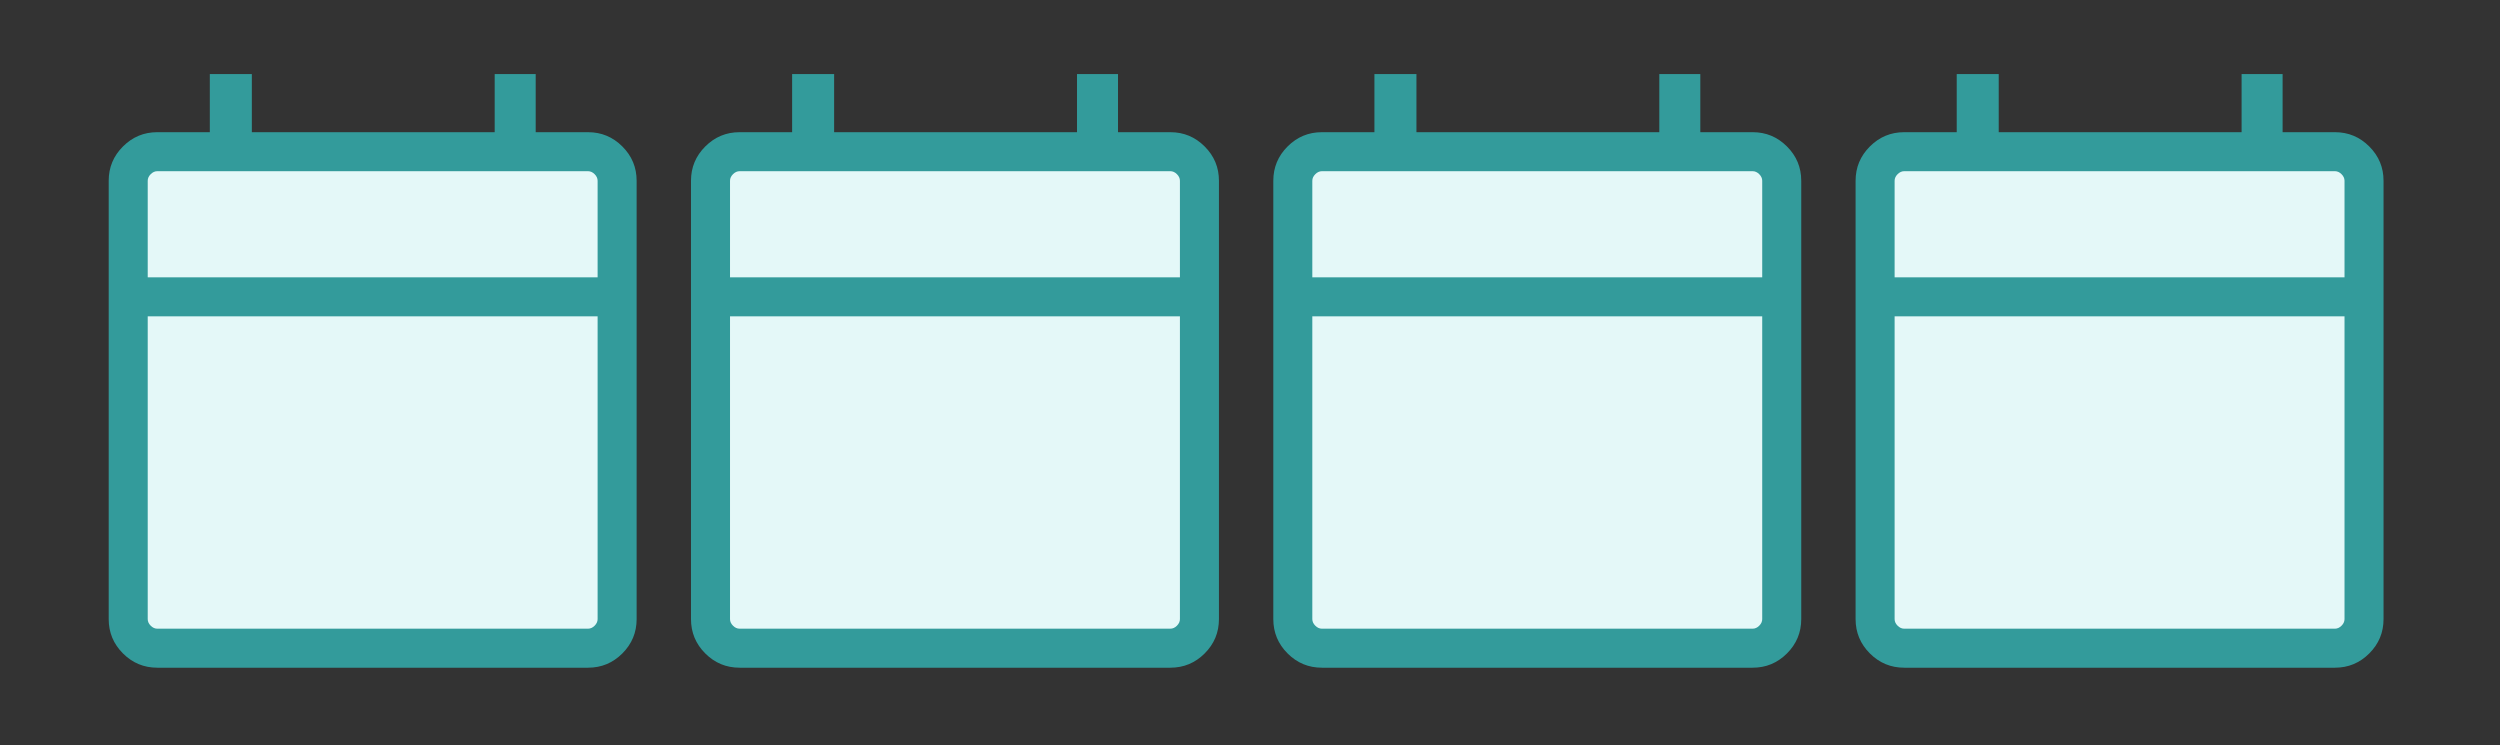
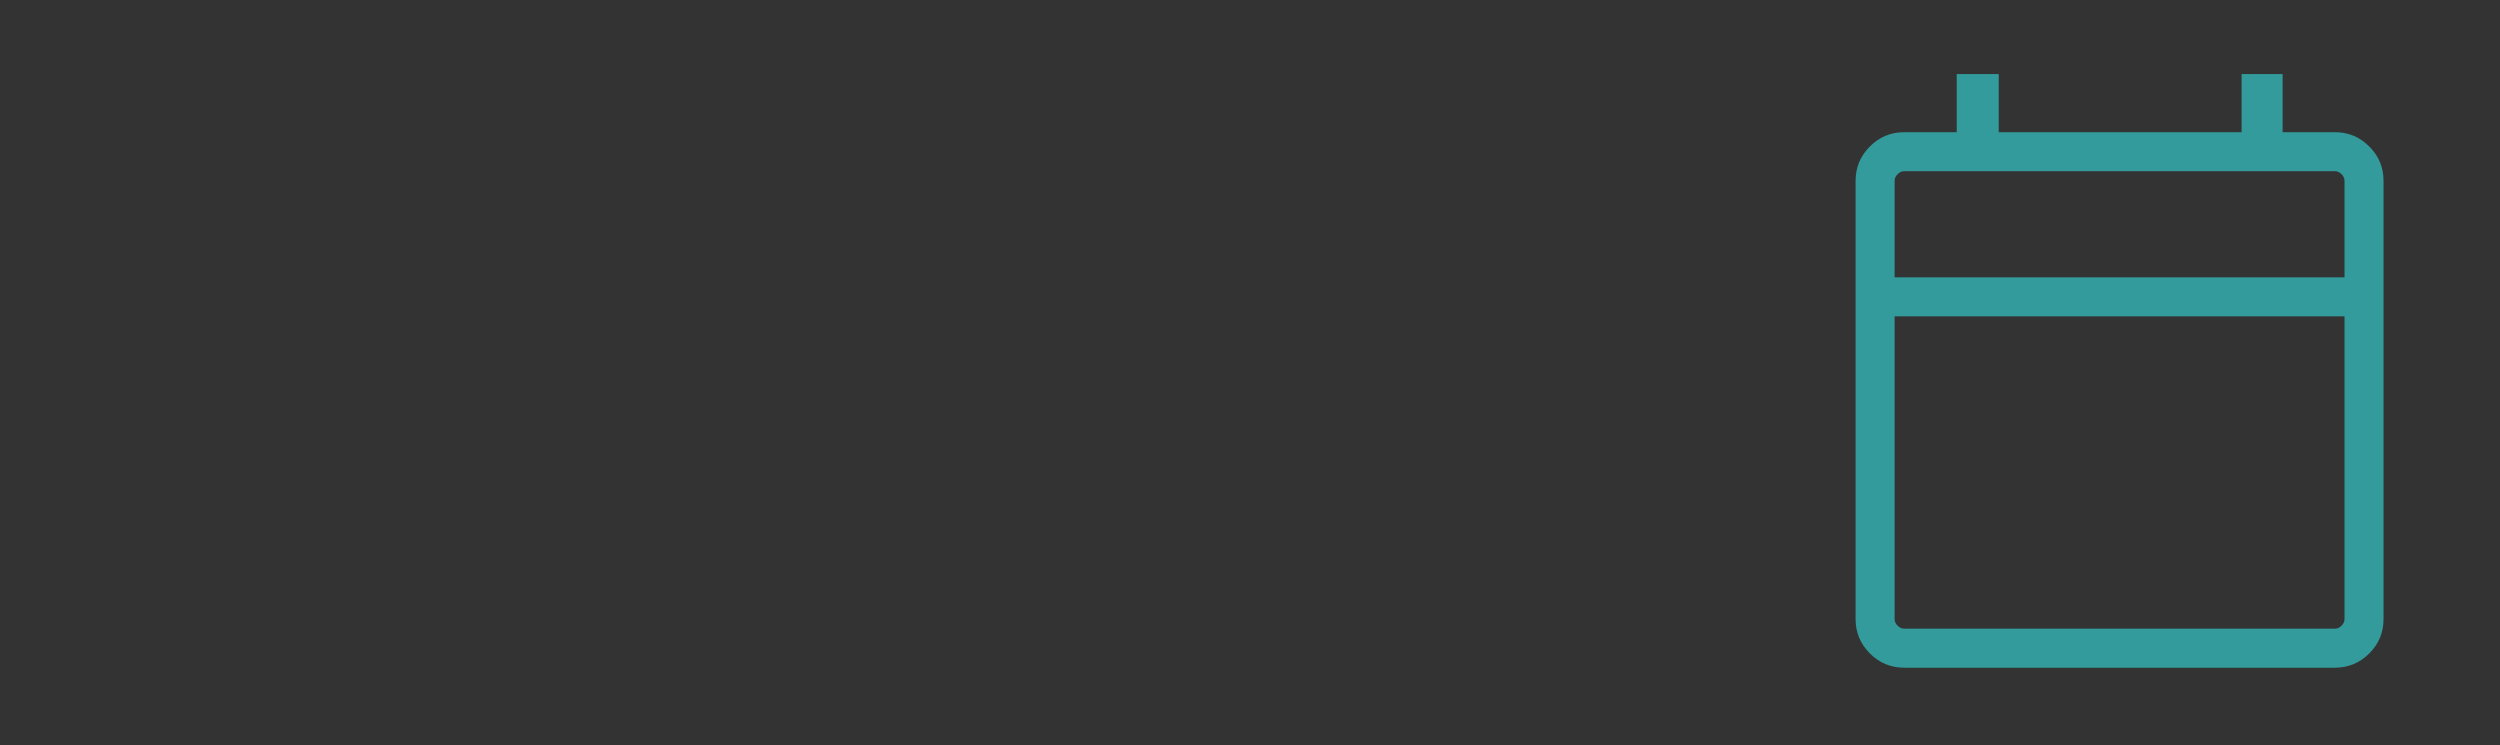
<svg xmlns="http://www.w3.org/2000/svg" width="161" height="48" viewBox="0 0 161 48" fill="none">
  <rect x="0" y="0" width="161" height="48" fill="#333333" stroke="none" />
-   <path d="M38.527 9.82C39.08 9.82 39.528 10.268 39.528 10.82V40.177C39.528 40.729 39.08 41.176 38.528 41.177H9.473C8.92 41.177 8.473 40.729 8.473 40.177V10.82C8.473 10.268 8.92 9.82 9.473 9.82H38.527ZM76.027 9.82C76.58 9.82 77.028 10.268 77.028 10.82V40.177C77.028 40.729 76.58 41.176 76.028 41.177H46.973C46.42 41.177 45.973 40.729 45.973 40.177V10.82C45.973 10.268 46.42 9.82 46.973 9.82H76.027ZM113.528 9.82C114.081 9.82 114.529 10.268 114.529 10.82V40.177C114.529 40.729 114.081 41.176 113.529 41.177H84.474C83.921 41.177 83.474 40.729 83.474 40.177V10.82C83.474 10.268 83.921 9.82 84.474 9.82H113.528ZM151.028 9.82C151.581 9.82 152.029 10.268 152.029 10.82V40.177C152.029 40.729 151.581 41.176 151.029 41.177H121.974C121.421 41.177 120.974 40.729 120.974 40.177V10.82C120.974 10.268 121.421 9.82 121.974 9.82H151.028Z" fill="#E4F8F8" />
-   <path d="M10.128 43C9.268 43 8.532 42.694 7.919 42.081C7.306 41.468 7 40.731 7 39.871V11.641C7 10.781 7.306 10.045 7.919 9.433C8.532 8.82 9.268 8.513 10.128 8.513H13.512V4.77H16.218V8.513H31.858V4.77H34.499V8.513H37.871C38.731 8.513 39.467 8.82 40.08 9.433C40.693 10.045 40.999 10.781 40.999 11.641V39.871C40.999 40.731 40.693 41.468 40.08 42.081C39.467 42.694 38.731 43 37.871 43H10.128ZM10.128 40.487H37.871C38.025 40.487 38.166 40.423 38.294 40.295C38.422 40.167 38.486 40.026 38.486 39.871V20.372H9.513V39.871C9.513 40.026 9.577 40.167 9.705 40.295C9.833 40.423 9.974 40.487 10.128 40.487ZM9.513 17.859H38.486V11.641C38.486 11.487 38.422 11.346 38.294 11.218C38.166 11.09 38.025 11.025 37.871 11.025H10.128C9.974 11.025 9.833 11.09 9.705 11.218C9.577 11.346 9.513 11.487 9.513 11.641V17.859Z" fill="#339B9B" />
-   <path d="M47.629 43C46.769 43 46.032 42.694 45.419 42.081C44.806 41.468 44.5 40.731 44.5 39.871V11.641C44.5 10.781 44.806 10.045 45.419 9.433C46.032 8.82 46.769 8.513 47.629 8.513H51.013V4.77H53.718V8.513H69.359V4.77H72V8.513H75.371C76.231 8.513 76.968 8.82 77.581 9.433C78.194 10.045 78.5 10.781 78.5 11.641V39.871C78.5 40.731 78.194 41.468 77.581 42.081C76.968 42.694 76.231 43 75.371 43H47.629ZM47.629 40.487H75.371C75.525 40.487 75.667 40.423 75.795 40.295C75.923 40.167 75.987 40.026 75.987 39.871V20.372H47.013V39.871C47.013 40.026 47.077 40.167 47.205 40.295C47.333 40.423 47.474 40.487 47.629 40.487ZM47.013 17.859H75.987V11.641C75.987 11.487 75.923 11.346 75.795 11.218C75.667 11.09 75.525 11.025 75.371 11.025H47.629C47.474 11.025 47.333 11.09 47.205 11.218C47.077 11.346 47.013 11.487 47.013 11.641V17.859Z" fill="#339B9B" />
-   <path d="M85.129 43C84.269 43 83.533 42.694 82.92 42.081C82.307 41.468 82.001 40.731 82.001 39.871V11.641C82.001 10.781 82.307 10.045 82.92 9.433C83.533 8.82 84.269 8.513 85.129 8.513H88.513V4.77H91.219V8.513H106.859V4.77H109.5V8.513H112.872C113.732 8.513 114.468 8.82 115.081 9.433C115.694 10.045 116 10.781 116 11.641V39.871C116 40.731 115.694 41.468 115.081 42.081C114.468 42.694 113.732 43 112.872 43H85.129ZM85.129 40.487H112.872C113.026 40.487 113.167 40.423 113.295 40.295C113.423 40.167 113.487 40.026 113.487 39.871V20.372H84.513V39.871C84.513 40.026 84.578 40.167 84.706 40.295C84.834 40.423 84.975 40.487 85.129 40.487ZM84.513 17.859H113.487V11.641C113.487 11.487 113.423 11.346 113.295 11.218C113.167 11.09 113.026 11.025 112.872 11.025H85.129C84.975 11.025 84.834 11.09 84.706 11.218C84.578 11.346 84.513 11.487 84.513 11.641V17.859Z" fill="#339B9B" />
  <path d="M122.629 43C121.769 43 121.033 42.694 120.42 42.081C119.807 41.468 119.5 40.731 119.5 39.871V11.641C119.5 10.781 119.807 10.045 120.42 9.433C121.033 8.82 121.769 8.513 122.629 8.513H126.013V4.77H128.718V8.513H144.359V4.77H147V8.513H150.372C151.232 8.513 151.968 8.82 152.581 9.433C153.194 10.045 153.5 10.781 153.5 11.641V39.871C153.5 40.731 153.194 41.468 152.581 42.081C151.968 42.694 151.232 43 150.372 43H122.629ZM122.629 40.487H150.372C150.526 40.487 150.667 40.423 150.795 40.295C150.923 40.167 150.987 40.026 150.987 39.871V20.372H122.013V39.871C122.013 40.026 122.077 40.167 122.205 40.295C122.334 40.423 122.475 40.487 122.629 40.487ZM122.013 17.859H150.987V11.641C150.987 11.487 150.923 11.346 150.795 11.218C150.667 11.09 150.526 11.025 150.372 11.025H122.629C122.475 11.025 122.334 11.09 122.205 11.218C122.077 11.346 122.013 11.487 122.013 11.641V17.859Z" fill="#339B9B" />
</svg>